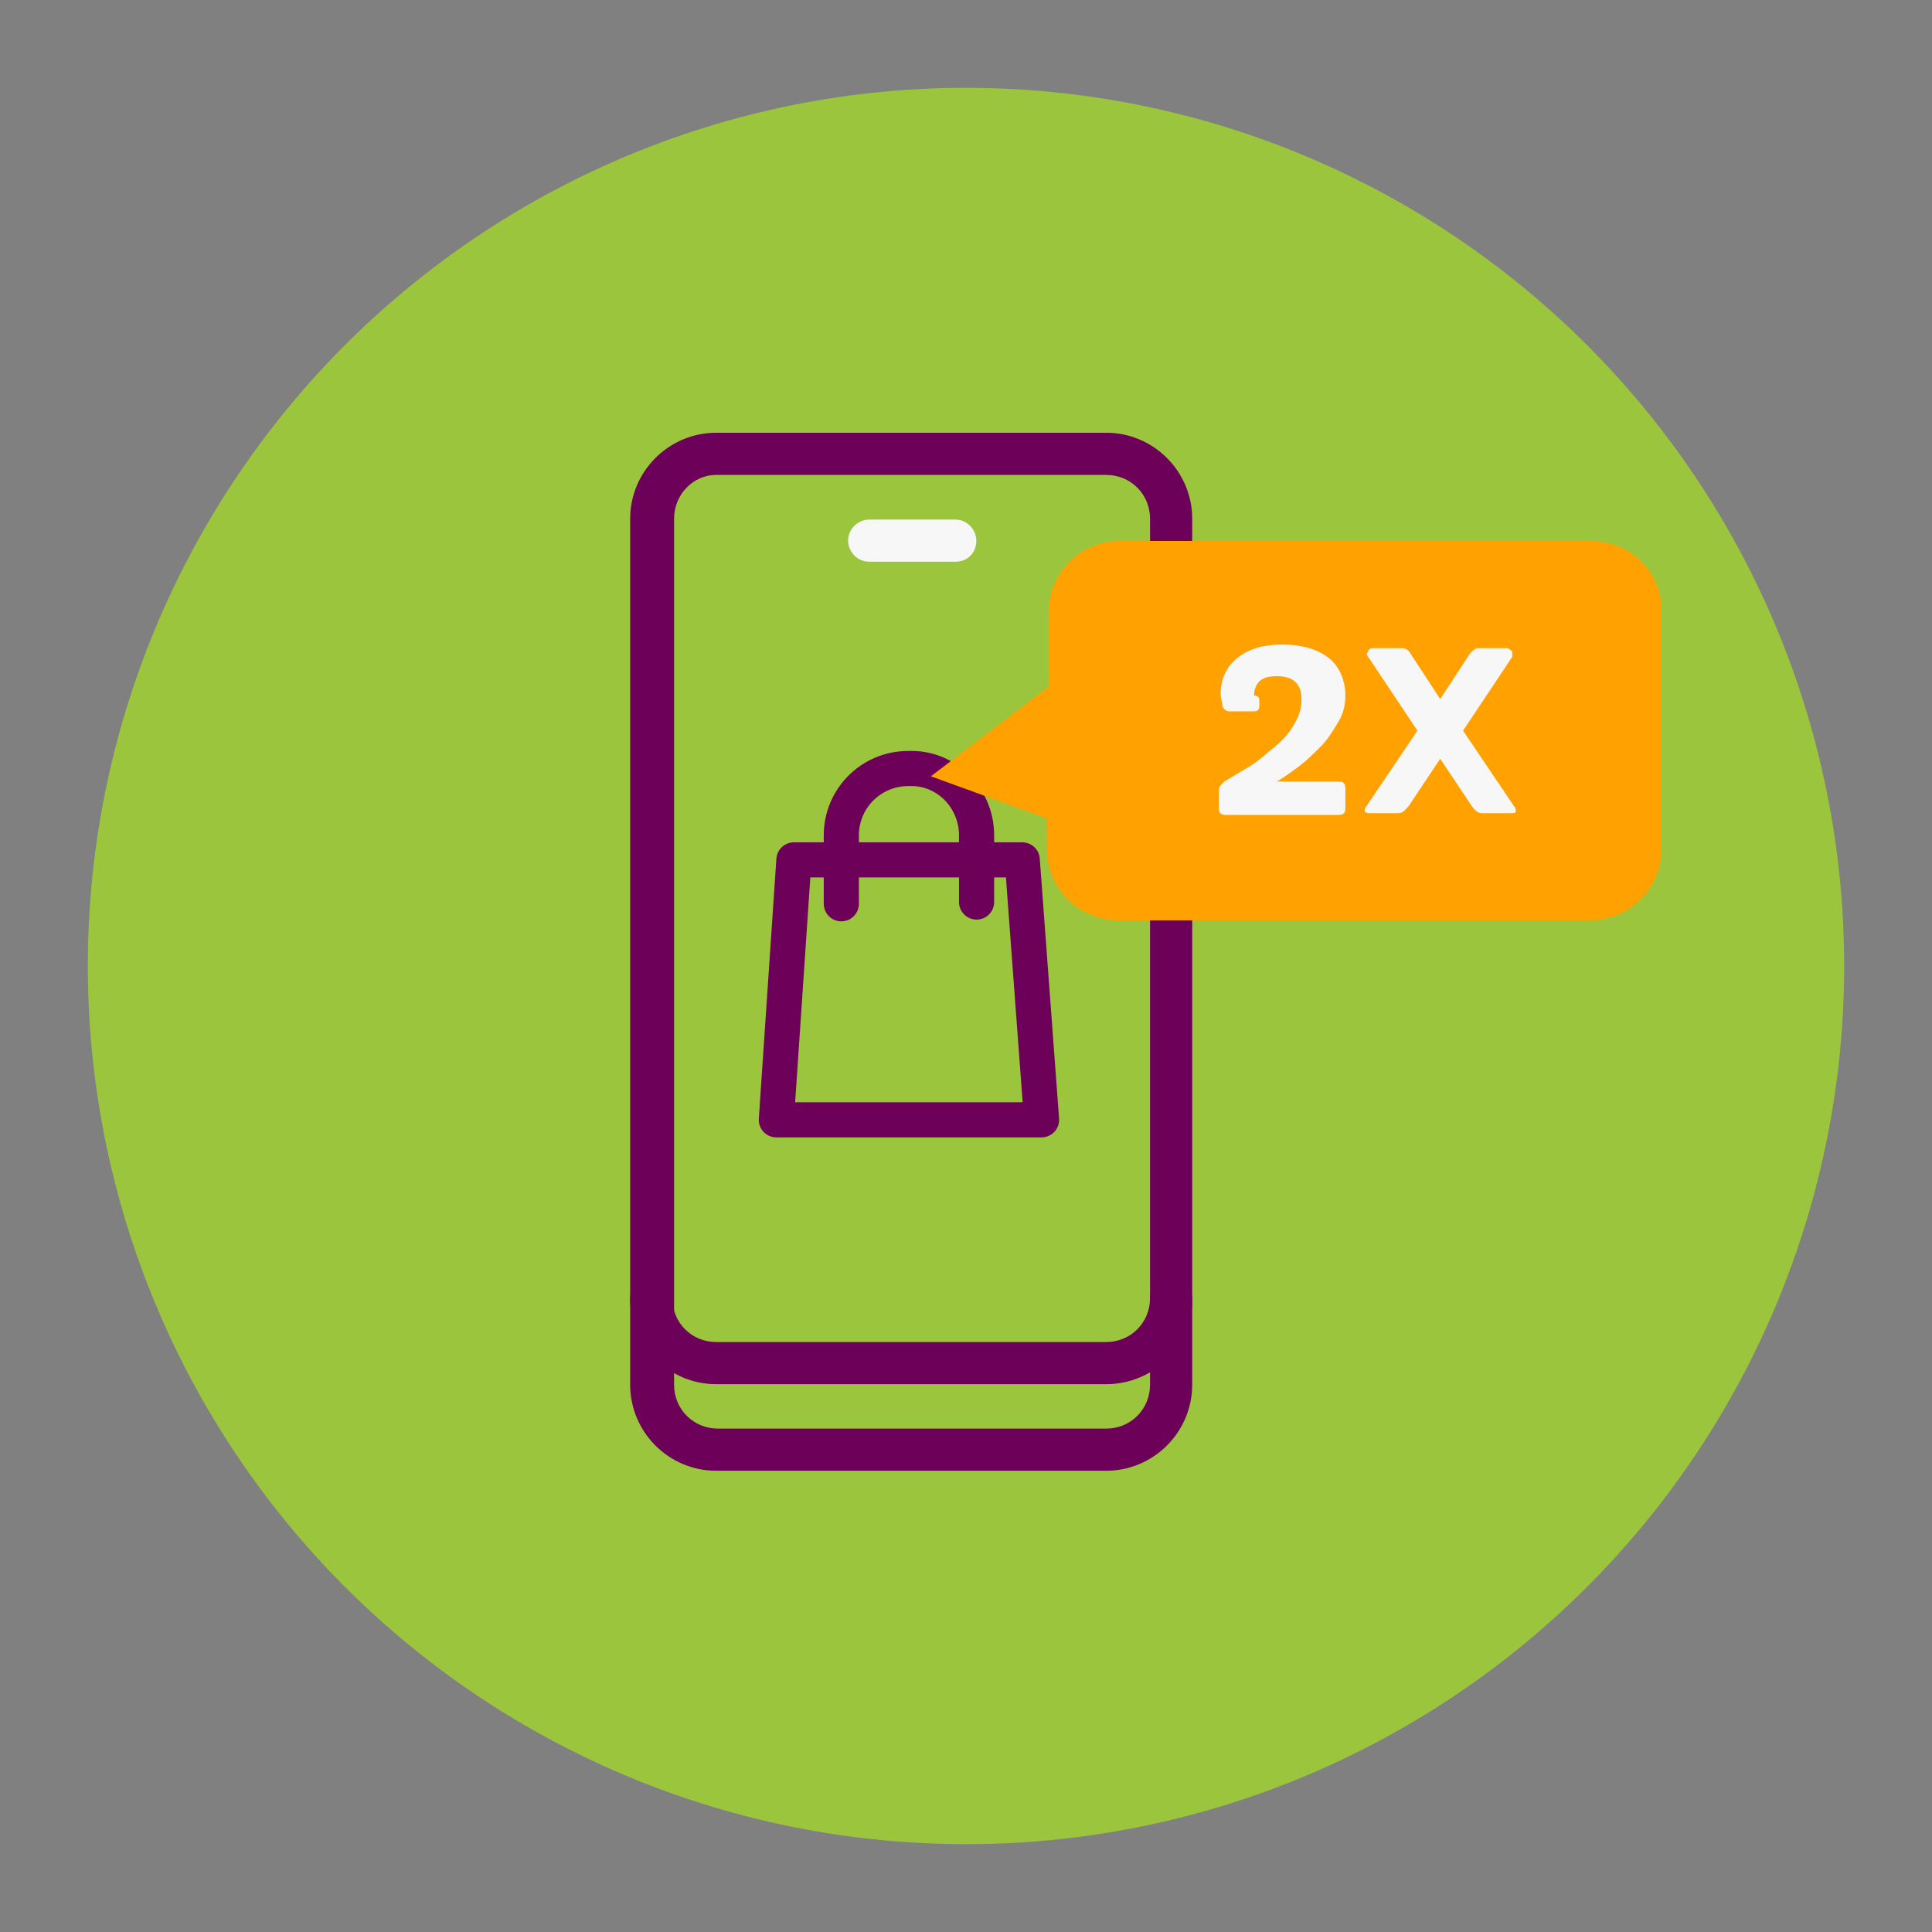
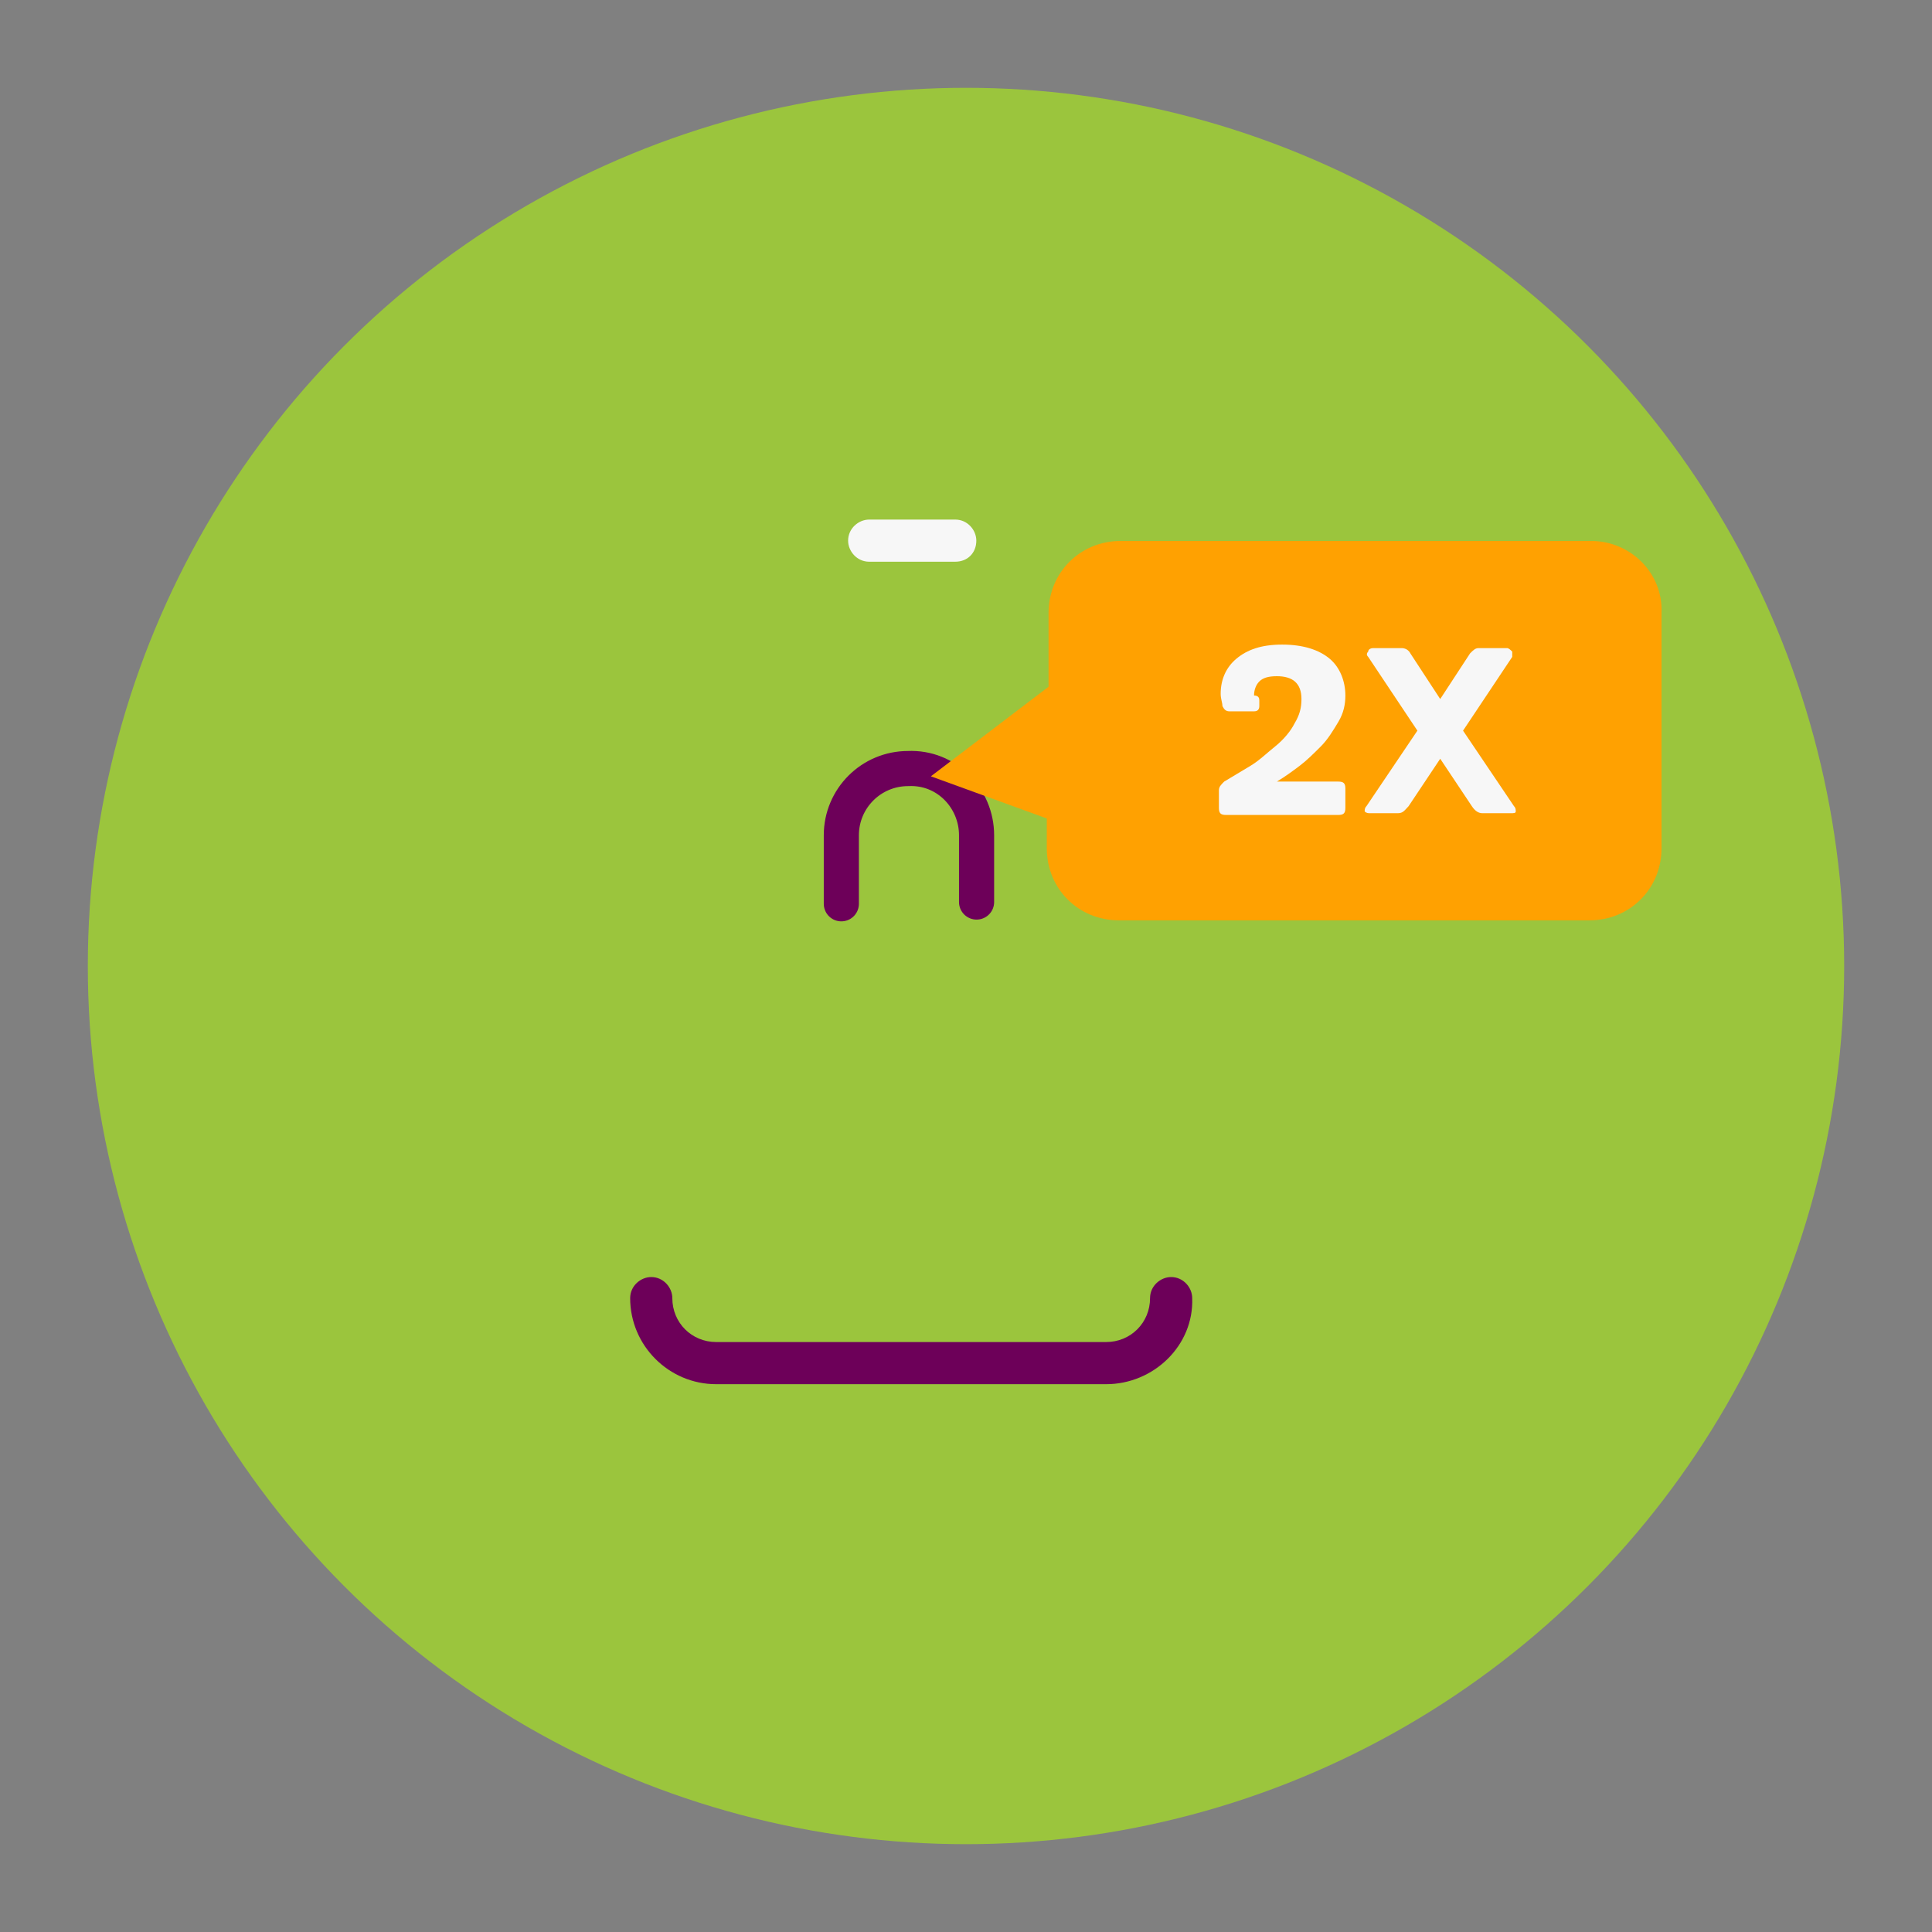
<svg xmlns="http://www.w3.org/2000/svg" version="1.1" id="Camada_1" x="0px" y="0px" width="110px" height="110px" viewBox="0 0 110 110" style="enable-background:new 0 0 110 110;" xml:space="preserve">
  <rect x="0" y="0" width="110" height="110" fill="#808080" stroke="none" />
  <style type="text/css">
	.st0{fill:#9BC53D;}
	.st1{fill:#6D0059;}
	.st2{fill:#F7F7F7;}
	.st3{fill:none;stroke:#6D0059;stroke-width:2;stroke-linecap:round;stroke-linejoin:round;}
	.st4{fill:#FFA101;}
	.st5{enable-background:new    ;}
</style>
  <circle id="Elipse_634" class="st0" cx="55" cy="55" r="50" />
  <g id="Grupo_9342" transform="translate(-812.021 -560.961)">
    <g id="Grupo_9339" transform="translate(842 584)">
-       <path id="Caminho_18791" class="st1" d="M33,60.7H10.8c-2.7,0-4.9-2.2-4.9-4.9V6.5c0-2.7,2.2-4.9,4.9-4.9H33    c2.7,0,4.9,2.2,4.9,4.9v49.3C37.9,58.5,35.7,60.7,33,60.7z M10.8,4C9.5,4,8.4,5.1,8.4,6.5v49.3c0,1.4,1.1,2.5,2.5,2.5H33    c1.4,0,2.5-1.1,2.5-2.5V6.5C35.5,5.1,34.4,4,33,4L10.8,4z" />
-     </g>
+       </g>
    <g id="Grupo_9340" transform="translate(842 625.371)">
      <path id="Caminho_18792" class="st1" d="M33,14.4H10.8c-2.7,0-4.9-2.2-4.9-4.9c0-0.7,0.6-1.2,1.2-1.2c0.7,0,1.2,0.6,1.2,1.2    c0,1.4,1.1,2.5,2.5,2.5H33c1.4,0,2.5-1.1,2.5-2.5c0-0.7,0.6-1.2,1.2-1.2c0.7,0,1.2,0.6,1.2,1.2C38,12.2,35.7,14.4,33,14.4    C33,14.4,33,14.4,33,14.4z" />
    </g>
    <g id="Grupo_9341" transform="translate(852.609 588.243)">
      <path id="Caminho_18793" class="st2" d="M13.8,4.7H8.9c-0.7,0-1.2-0.6-1.2-1.2c0-0.7,0.6-1.2,1.2-1.2h4.9c0.7,0,1.2,0.6,1.2,1.2    C15,4.2,14.5,4.7,13.8,4.7L13.8,4.7z" />
    </g>
  </g>
  <g id="Grupo_11121" transform="translate(37.102 39.458)">
-     <path id="Caminho_20349" class="st3" d="M21.1,9.5l1.1,14.8H7.1l1-14.8H21.1z" />
    <path id="Caminho_20350" class="st3" d="M18.5,11.9V8.1c0-2.1-1.7-3.9-3.9-3.8c-2.1,0-3.8,1.7-3.8,3.8v3.9" />
  </g>
  <path class="st4" d="M90.6,30.8H63.8c-2.3,0-4.1,1.8-4.1,4.1v4.2L53,44.2l6.6,2.4v1.7c0,2.3,1.8,4.1,4.1,4.1h26.8  c2.3,0,4.1-1.8,4.1-4.1V34.9C94.7,32.6,92.8,30.8,90.6,30.8z" />
  <g class="st5">
    <path class="st2" d="M71.7,39.9c0,0.1,0,0.2,0,0.3c0,0.2-0.1,0.3-0.3,0.3H70c-0.2,0-0.3-0.1-0.4-0.3c0-0.2-0.1-0.4-0.1-0.7   c0-0.8,0.3-1.5,0.9-2s1.4-0.8,2.6-0.8c1.2,0,2.1,0.3,2.7,0.8c0.6,0.5,0.9,1.3,0.9,2.1c0,0.5-0.1,1-0.4,1.5s-0.6,1-1,1.4   c-0.4,0.4-0.8,0.8-1.2,1.1c-0.4,0.3-0.8,0.6-1.3,0.9h3.5c0.3,0,0.4,0.1,0.4,0.4v1.1c0,0.3-0.1,0.4-0.4,0.4h-6.4   c-0.3,0-0.4-0.1-0.4-0.4V45c0-0.2,0.1-0.3,0.3-0.5c0.5-0.3,1-0.6,1.5-0.9c0.5-0.3,0.9-0.7,1.4-1.1c0.5-0.4,0.9-0.9,1.1-1.3   c0.3-0.5,0.4-0.9,0.4-1.4c0-0.9-0.5-1.3-1.4-1.3c-0.5,0-0.8,0.1-1,0.3s-0.3,0.5-0.3,0.8C71.7,39.6,71.7,39.8,71.7,39.9z" />
    <path class="st2" d="M80.2,45.9c-0.2,0.2-0.3,0.4-0.6,0.4H78c-0.1,0-0.2,0-0.3-0.1c0-0.1,0-0.2,0.1-0.3l2.9-4.3l-2.8-4.2   c-0.1-0.1-0.1-0.2,0-0.3c0-0.1,0.1-0.2,0.3-0.2h1.6c0.2,0,0.4,0.1,0.5,0.3l1.7,2.6l1.7-2.6c0.2-0.2,0.3-0.3,0.5-0.3h1.6   c0.1,0,0.2,0.1,0.3,0.2c0,0.1,0,0.2,0,0.3l-2.8,4.2l2.9,4.3c0.1,0.1,0.1,0.2,0.1,0.3c0,0.1-0.1,0.1-0.3,0.1h-1.6   c-0.2,0-0.4-0.1-0.6-0.4l-1.8-2.7L80.2,45.9z" />
  </g>
</svg>